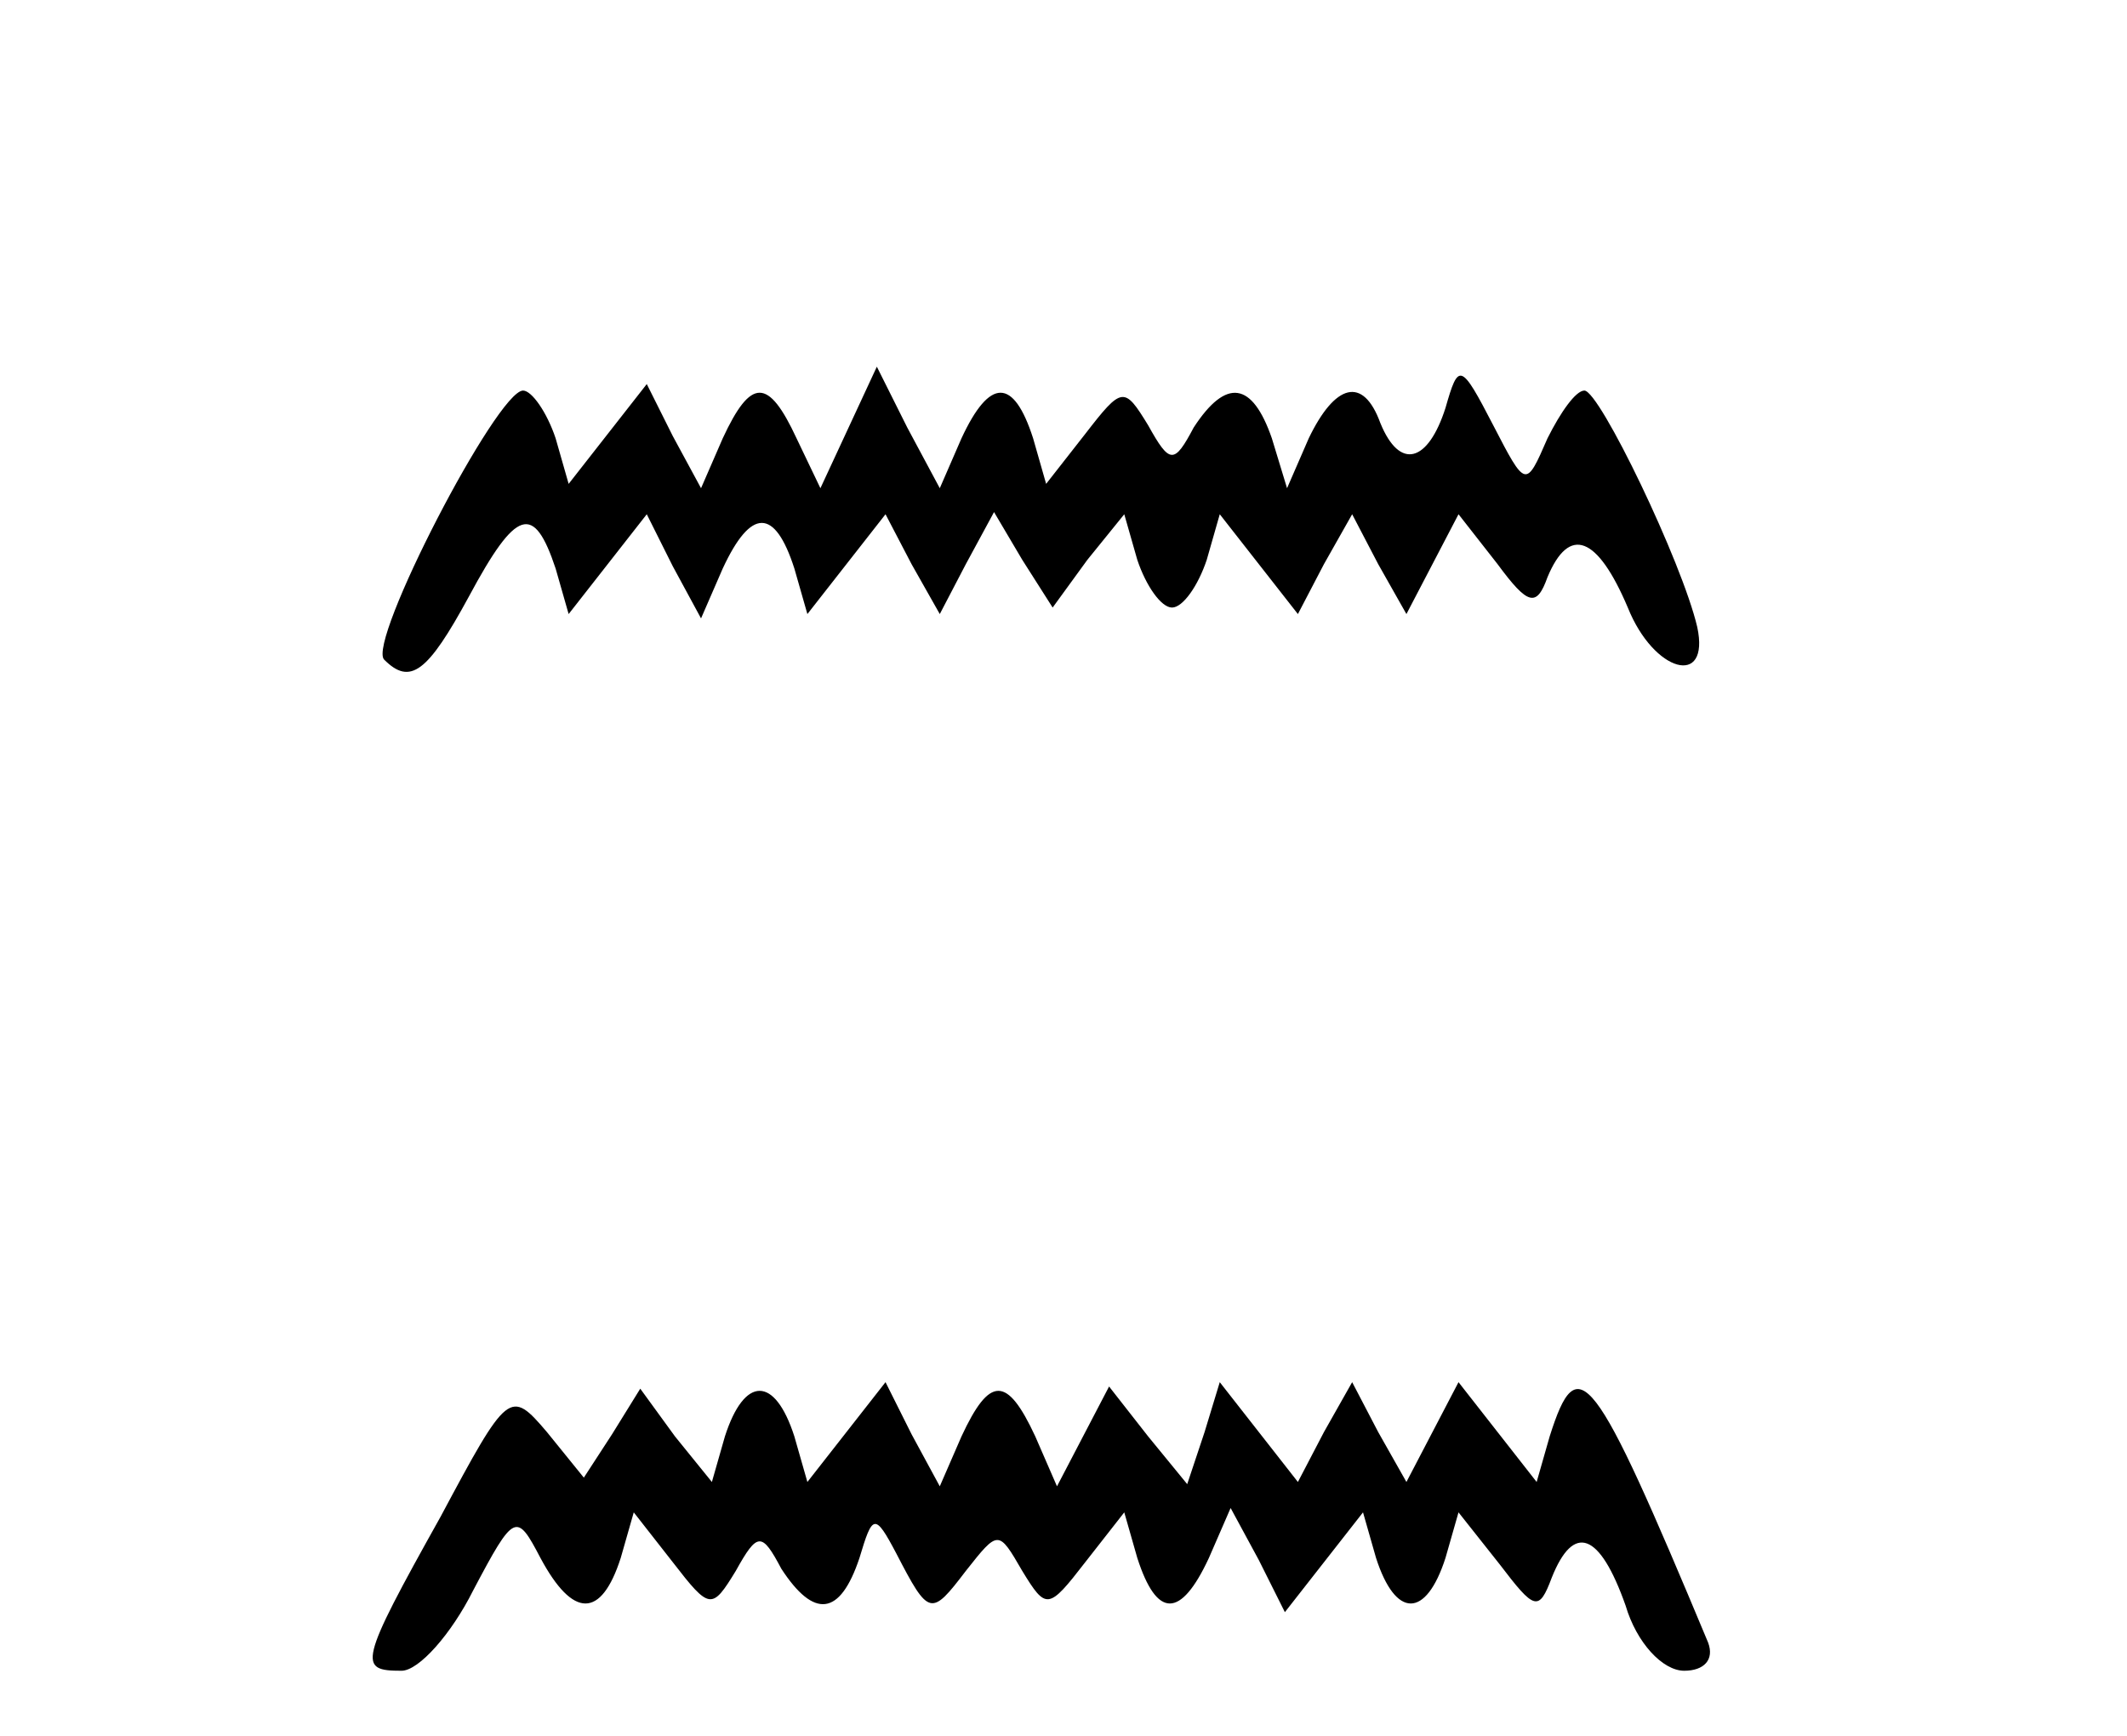
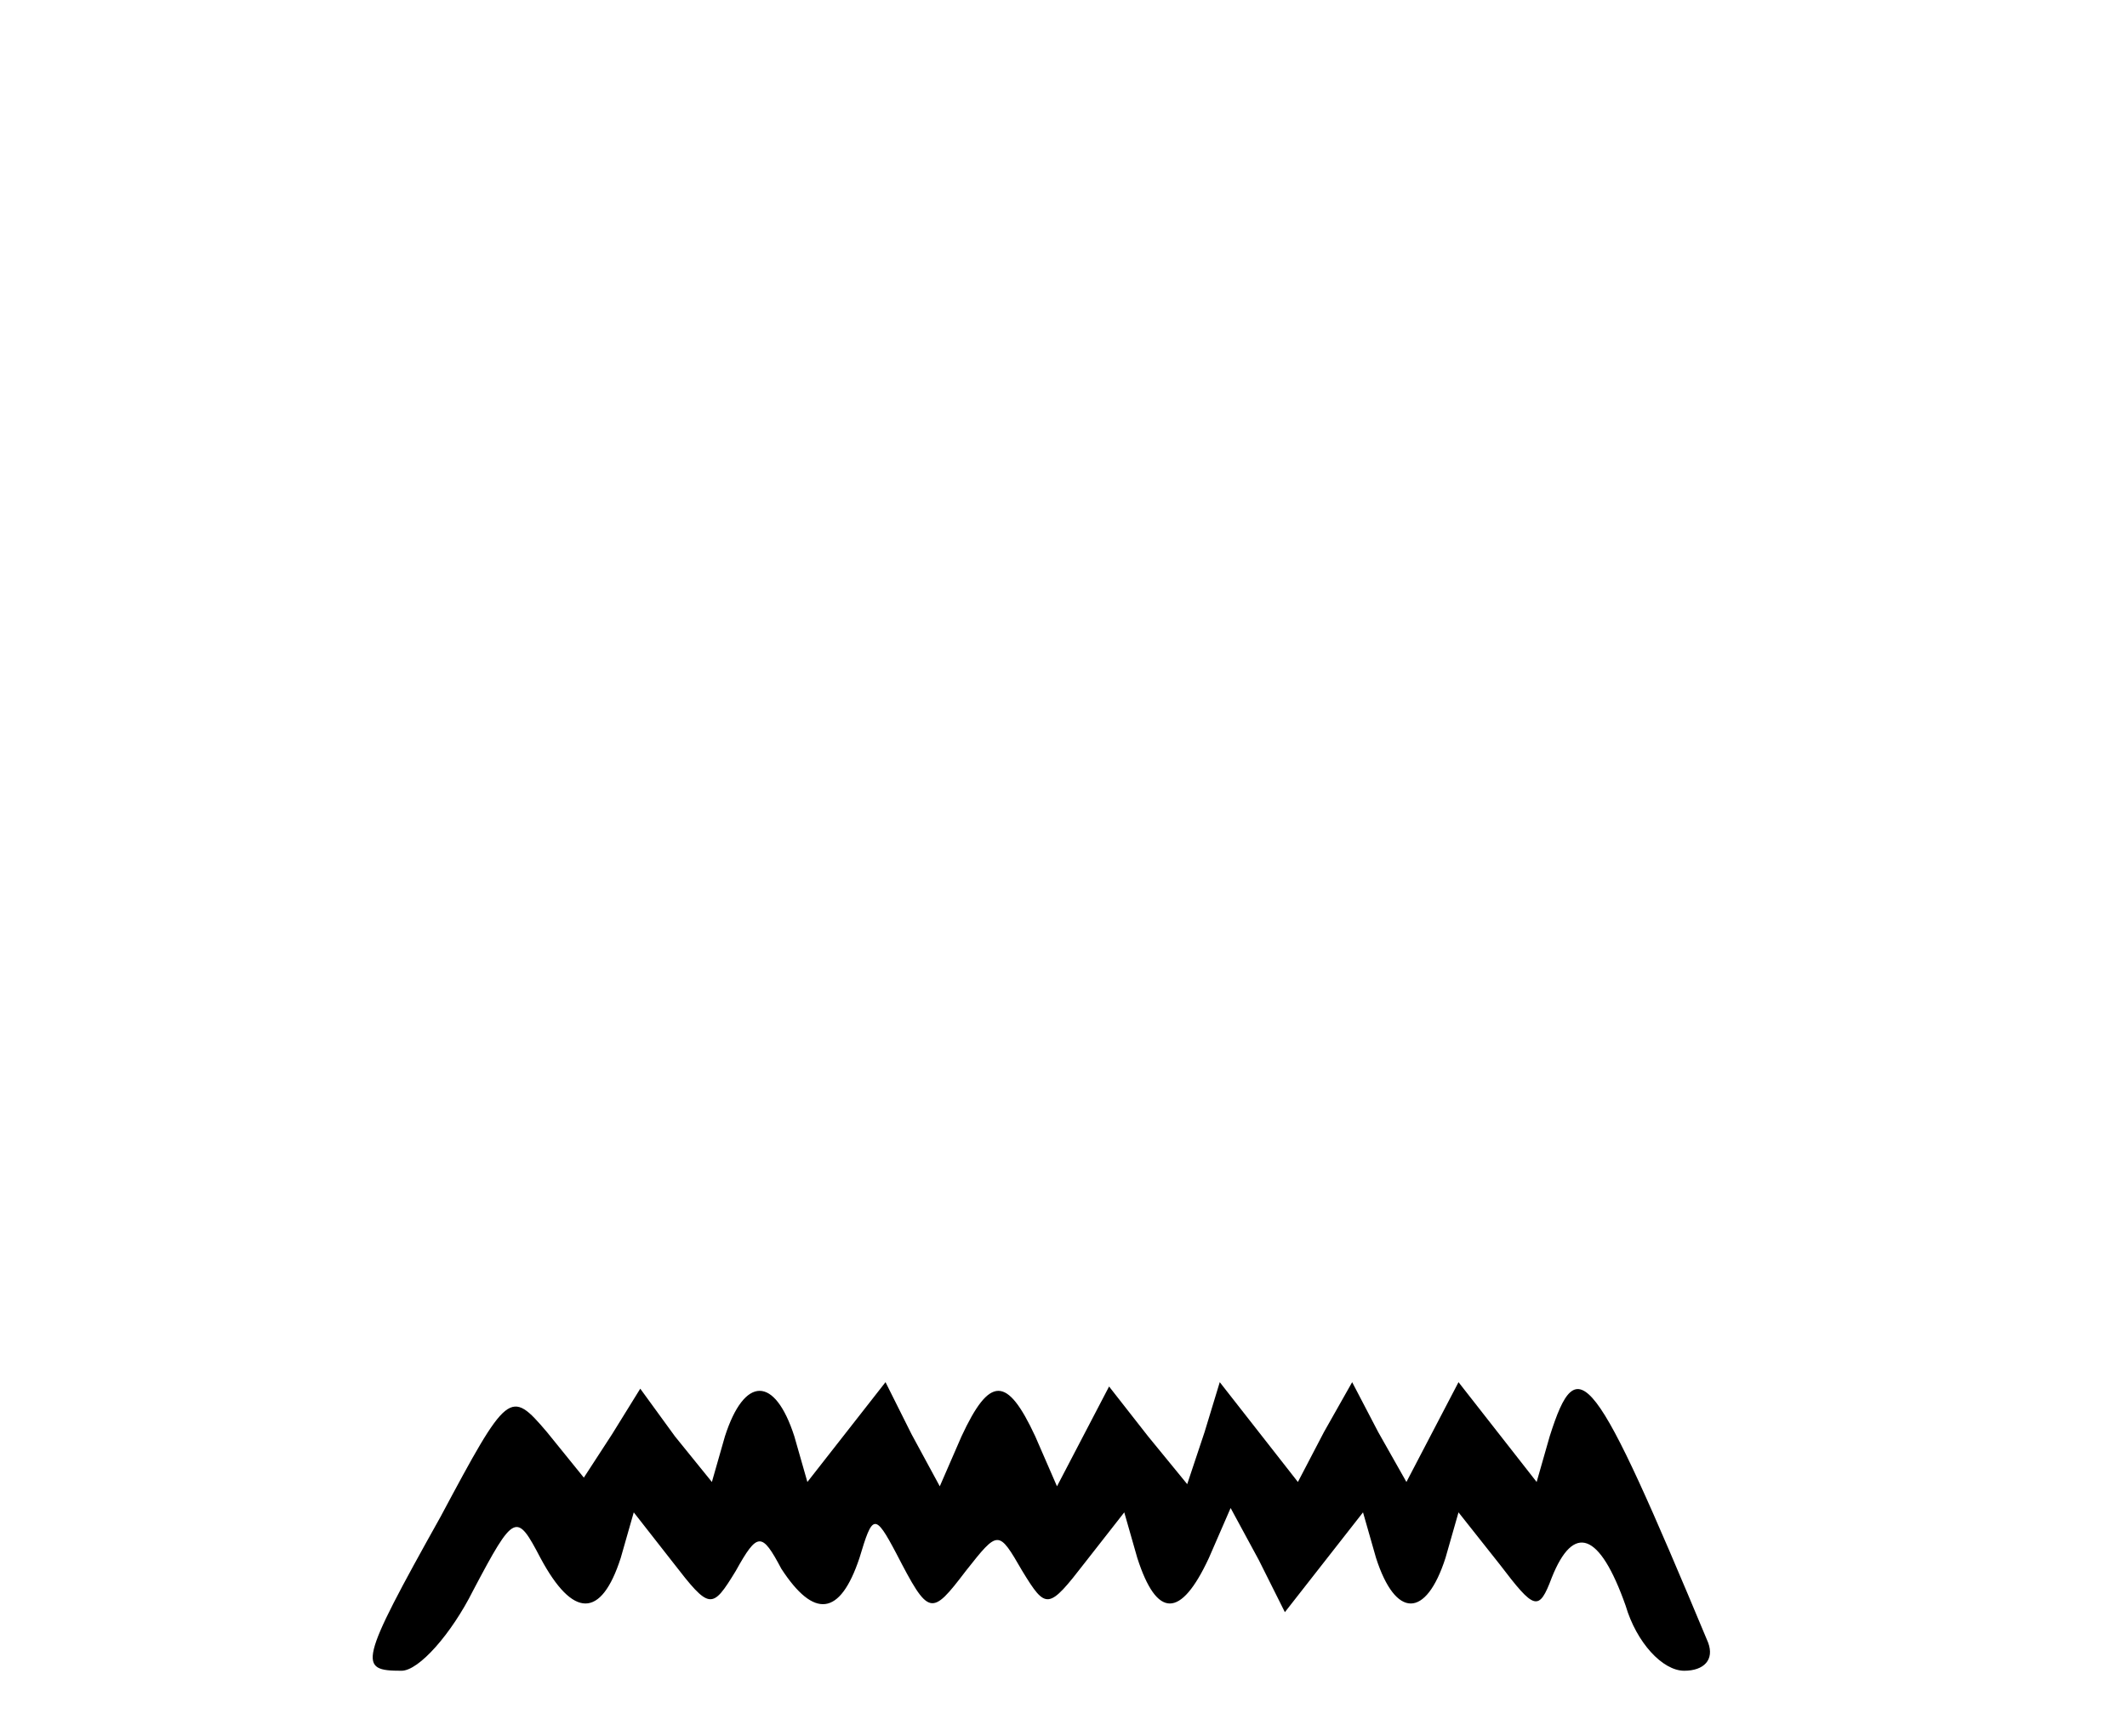
<svg xmlns="http://www.w3.org/2000/svg" version="1.0" width="98pt" height="80pt" viewBox="0 0 98 80" preserveAspectRatio="xMidYMid meet">
  <g transform="translate(0,80) scale(0.1,-0.1)" fill="#000000" stroke="none">
-     <path d="M391 603 l-13 -28 -11 23 c-13 28 -21 28 -34 0 l-10 -23 -13 24 -12 24 -18 -23 -18 -23 -6 21 c-4 12 -11 22 -15 22 -12 0 -72 -116 -64 -124 12 -12 20 -6 39 29 22 41 30 43 40 13 l6 -21 18 23 18 23 12 -24 13 -24 10 23 c13 28 24 28 33 0 l6 -21 18 23 18 23 12 -23 13 -23 12 23 13 24 13 -22 14 -22 16 22 17 21 6 -21 c4 -12 11 -22 16 -22 5 0 12 10 16 22 l6 21 18 -23 18 -23 12 23 13 23 12 -23 13 -23 12 23 12 23 18 -23 c14 -19 18 -20 23 -6 10 24 23 19 37 -14 12 -30 38 -37 32 -9 -7 30 -45 109 -52 109 -4 0 -11 -10 -17 -22 -10 -23 -10 -23 -25 6 -15 29 -16 29 -22 8 -8 -25 -21 -29 -30 -7 -8 22 -21 18 -33 -7 l-10 -23 -7 23 c-9 26 -21 28 -36 5 -9 -17 -11 -17 -21 1 -11 18 -12 18 -29 -4 l-18 -23 -6 21 c-9 28 -20 28 -33 0 l-10 -23 -15 28 -14 28 -13 -28z" />
    <path d="M203 101 c-38 -68 -38 -71 -18 -71 8 0 23 17 33 37 19 36 20 36 31 15 15 -28 28 -28 37 0 l6 21 18 -23 c17 -22 18 -22 29 -4 10 18 12 18 21 1 15 -23 27 -22 36 5 6 20 7 21 17 2 15 -29 16 -29 32 -8 15 19 15 19 26 0 11 -18 12 -18 29 4 l18 23 6 -21 c9 -28 20 -28 33 0 l10 23 13 -24 12 -24 18 23 18 23 6 -21 c9 -28 23 -28 32 0 l6 21 19 -24 c16 -21 18 -22 24 -6 10 25 22 21 34 -13 5 -17 17 -30 27 -30 9 0 14 5 11 13 -53 127 -60 136 -73 95 l-6 -21 -18 23 -18 23 -12 -23 -12 -23 -13 23 -12 23 -13 -23 -12 -23 -18 23 -18 23 -7 -23 -8 -24 -18 22 -18 23 -12 -23 -12 -23 -10 23 c-13 28 -21 28 -34 0 l-10 -23 -13 24 -12 24 -18 -23 -18 -23 -6 21 c-9 28 -23 28 -32 0 l-6 -21 -17 21 -16 22 -13 -21 -13 -20 -17 21 c-17 20 -18 19 -49 -39z" />
  </g>
</svg>